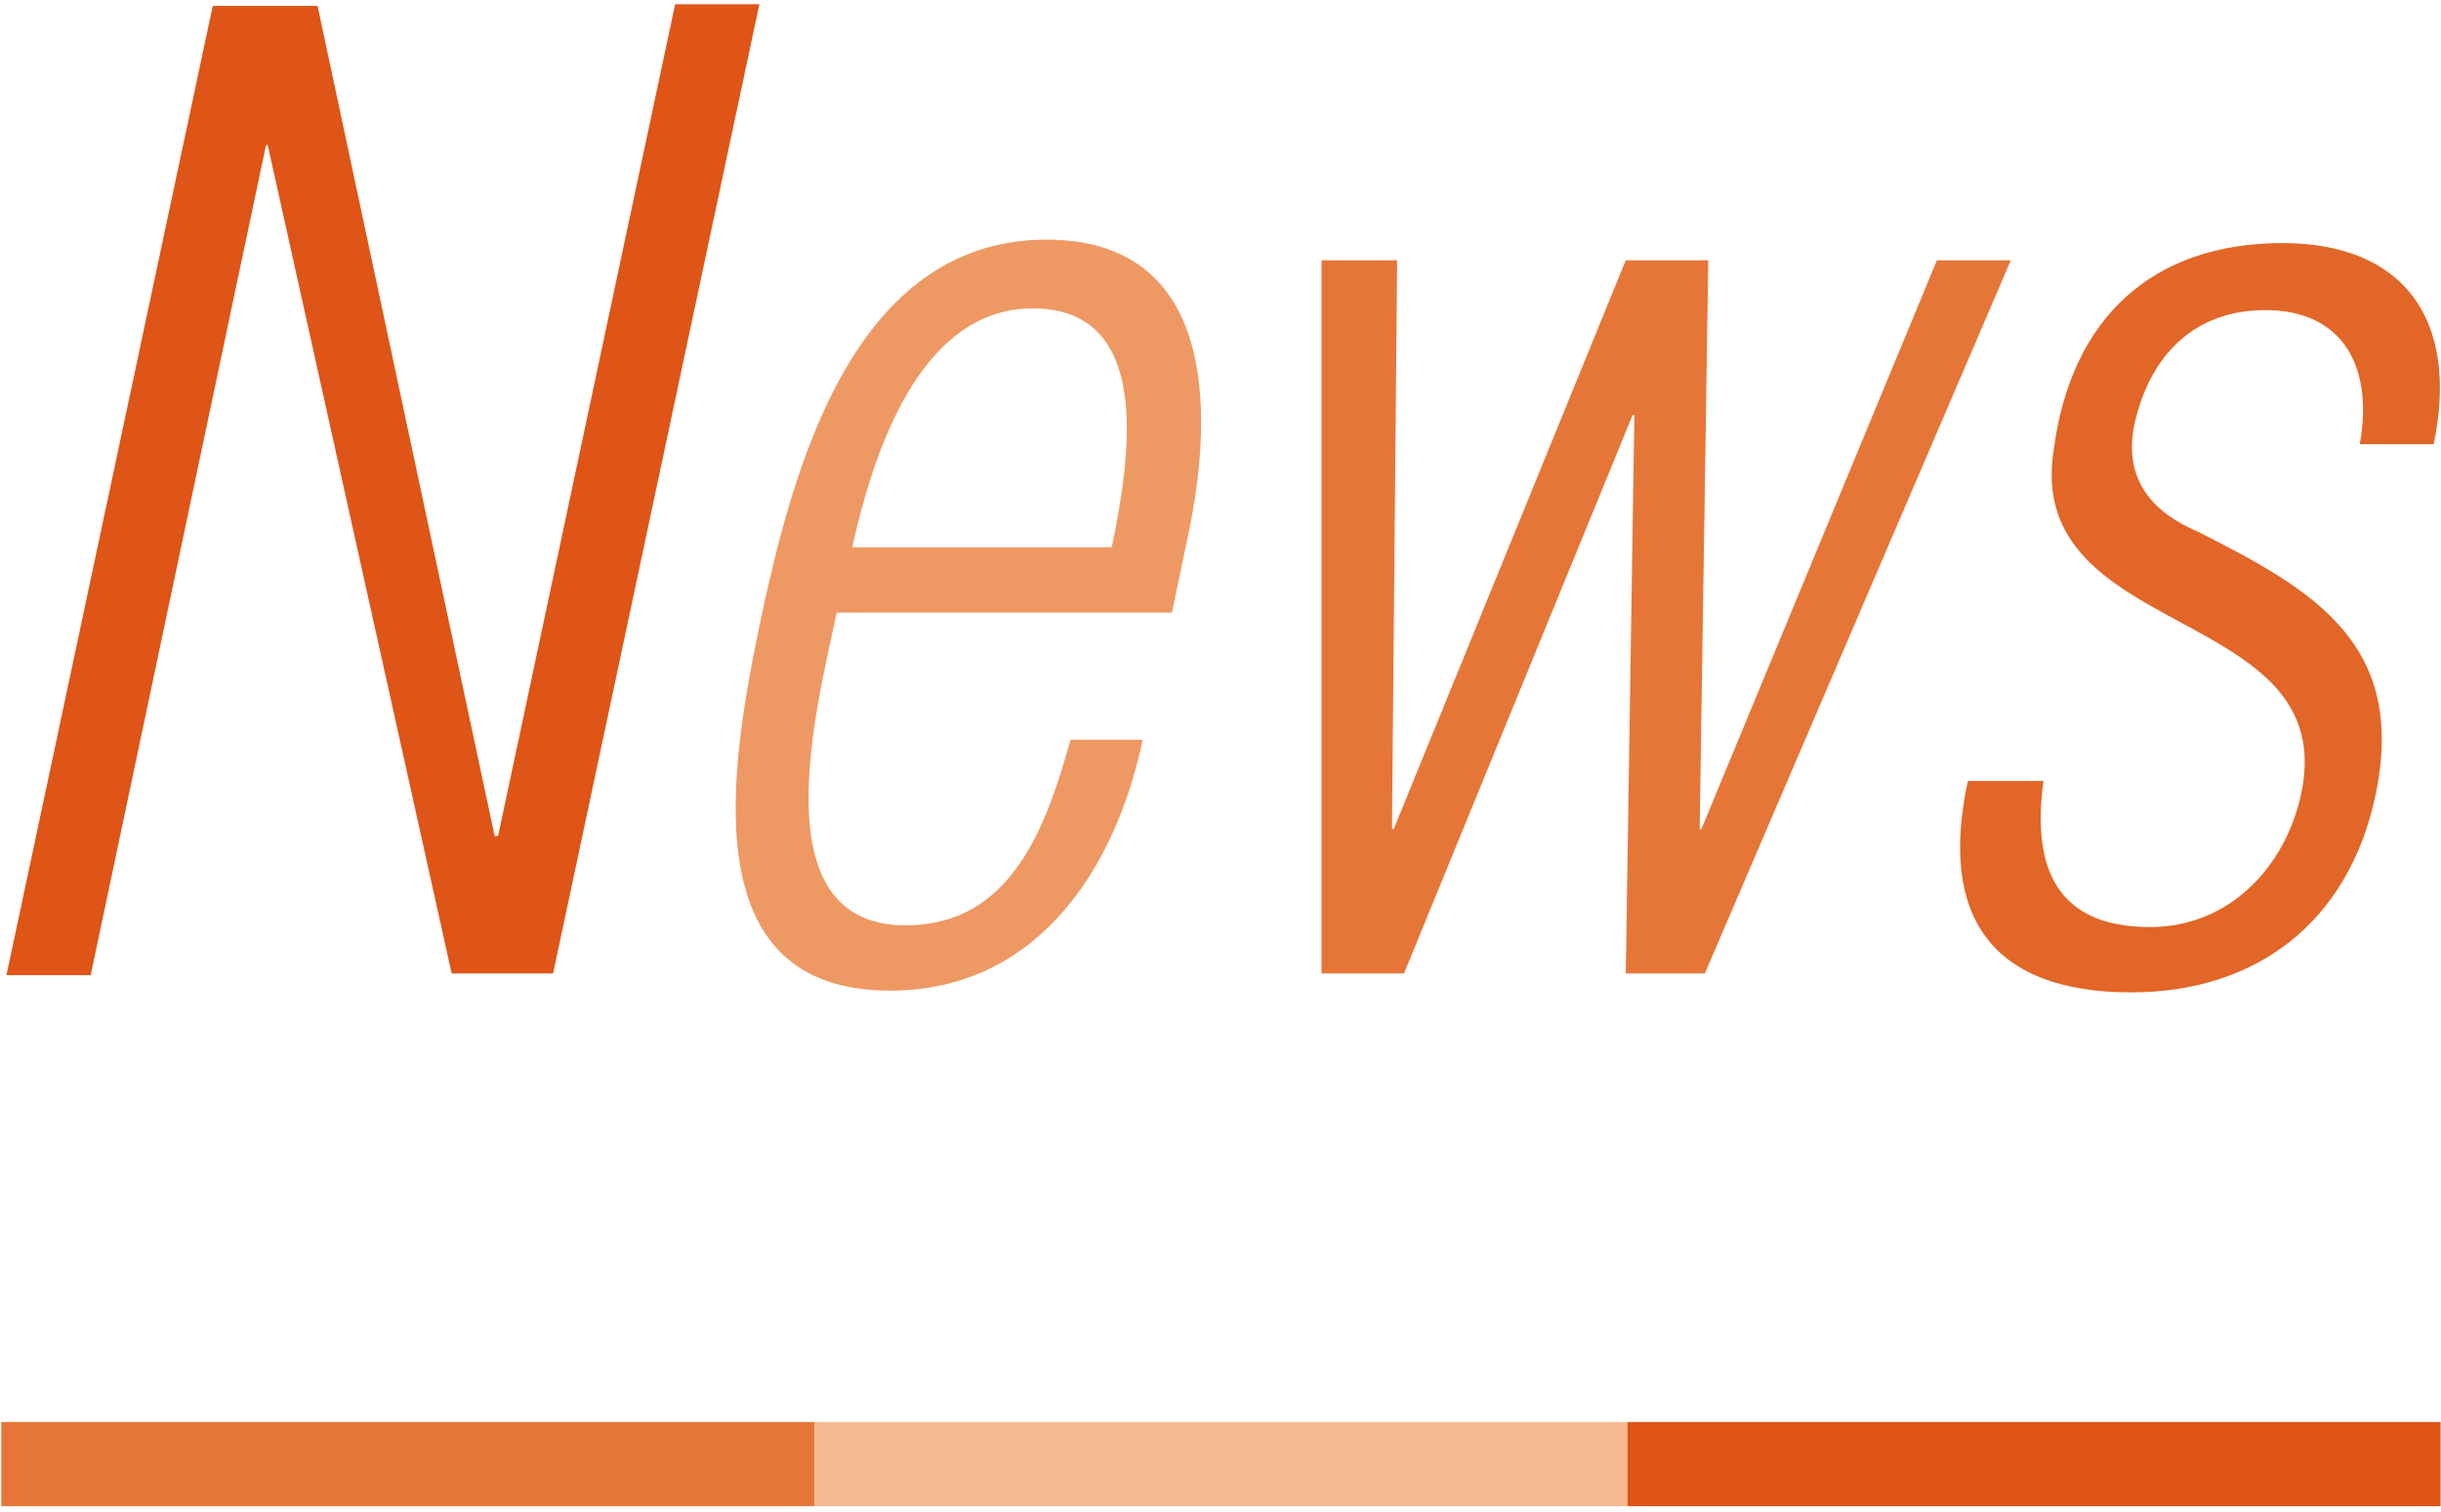
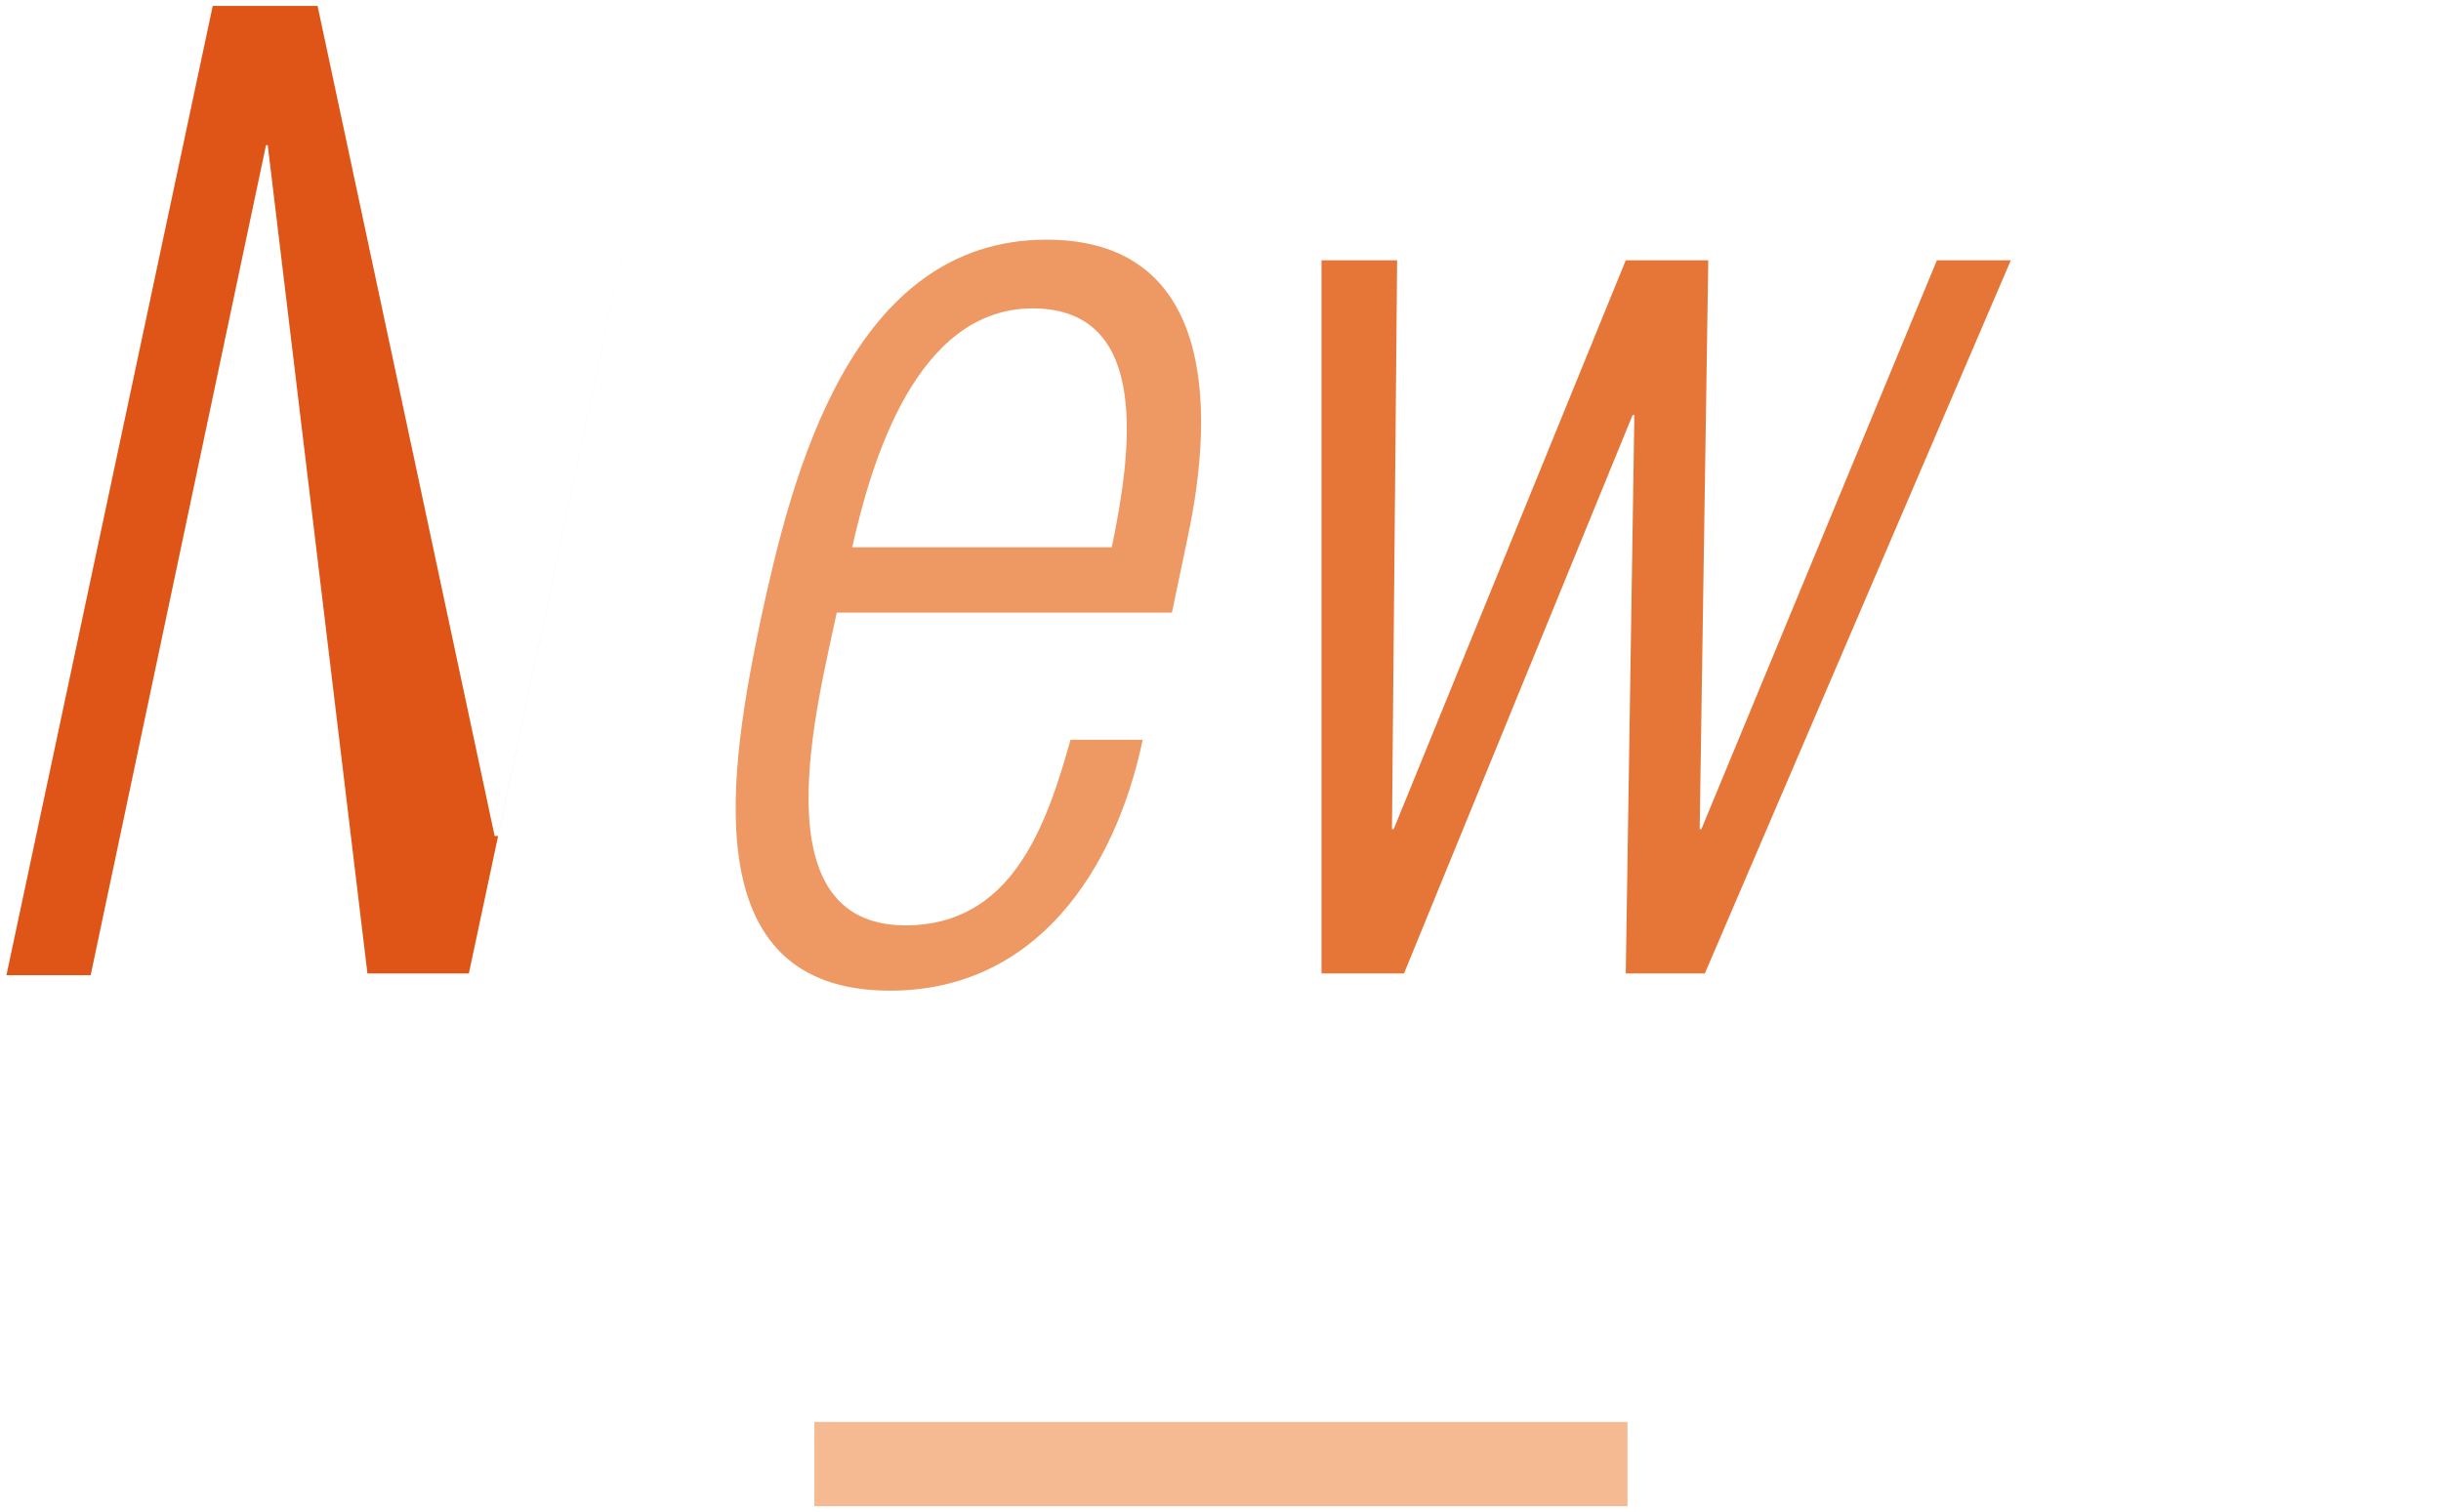
<svg xmlns="http://www.w3.org/2000/svg" version="1.1" id="レイヤー_1" x="0px" y="0px" viewBox="0 0 142 88" style="enable-background:new 0 0 142 88;" xml:space="preserve">
  <style type="text/css">
	.st0{fill:#DE5517;}
	.st1{fill:#EE9963;}
	.st2{fill:#E67638;}
	.st3{fill:#E26627;}
	.st4{fill:#F5BA91;}
</style>
  <g id="グループ_174" transform="translate(-355.425 -388.854)">
-     <path id="パス_199" class="st0" d="M384.2,437.5h0.2l10.3-48.4h4.9l-12,56.4h-5.9L371,397.3h-0.1l-10.2,48.3h-4.9l12-56.4h6.1   L384.2,437.5z" />
+     <path id="パス_199" class="st0" d="M384.2,437.5h0.2l10.3-48.4l-12,56.4h-5.9L371,397.3h-0.1l-10.2,48.3h-4.9l12-56.4h6.1   L384.2,437.5z" />
    <path id="パス_200" class="st1" d="M423.6,424.5h-19.5c-1.1,5.3-4.6,18.2,4,18.2c6.2,0,8.2-5.8,9.6-10.8h4.2   c-1.6,7.6-6.2,14.6-14.7,14.6c-11.6,0-9.3-13.1-7.5-21.7c1.8-8.3,5.2-22,16.6-22c9.6,0,9.9,9.5,8.2,17.4L423.6,424.5z M420.1,420.7   c1.1-5.3,2.4-13.9-4.6-13.9c-6.8,0-9.4,9-10.5,13.9H420.1z" />
    <path id="パス_201" class="st2" d="M454.3,437.1h0.1l13.7-33.1h4.3l-17.8,41.5H450l0.5-32.5h-0.1l-13.3,32.5h-4.8l0-41.5h4.4   l-0.3,33.1h0.1L450,404h4.8L454.3,437.1z" />
-     <path id="パス_202" class="st3" d="M488.2,403c7.1,0,10.3,4.5,8.8,11.7h-4.3c0.8-4.4-0.9-7.8-5.5-7.8c-4.1,0-6.7,2.6-7.6,6.6   c-0.7,3.3,1.1,5.2,3.7,6.3c6.7,3.4,12.2,6.5,10.3,15.4c-1.6,7.4-7,11.4-14.2,11.4c-8.1,0-11.2-4.4-9.5-12.3h4.4   c-0.7,5.1,0.8,8.5,6.2,8.5c4.6,0,7.9-3.5,8.8-7.8c2.3-11-16.2-8.8-14.4-20C475.9,407.4,480.6,403,488.2,403z" />
-     <rect id="長方形_249" x="355.5" y="471.6" class="st2" width="47.3" height="4.9" />
    <rect id="長方形_250" x="402.8" y="471.6" class="st4" width="47.3" height="4.9" />
-     <rect id="長方形_251" x="450.1" y="471.6" class="st0" width="47.3" height="4.9" />
  </g>
</svg>